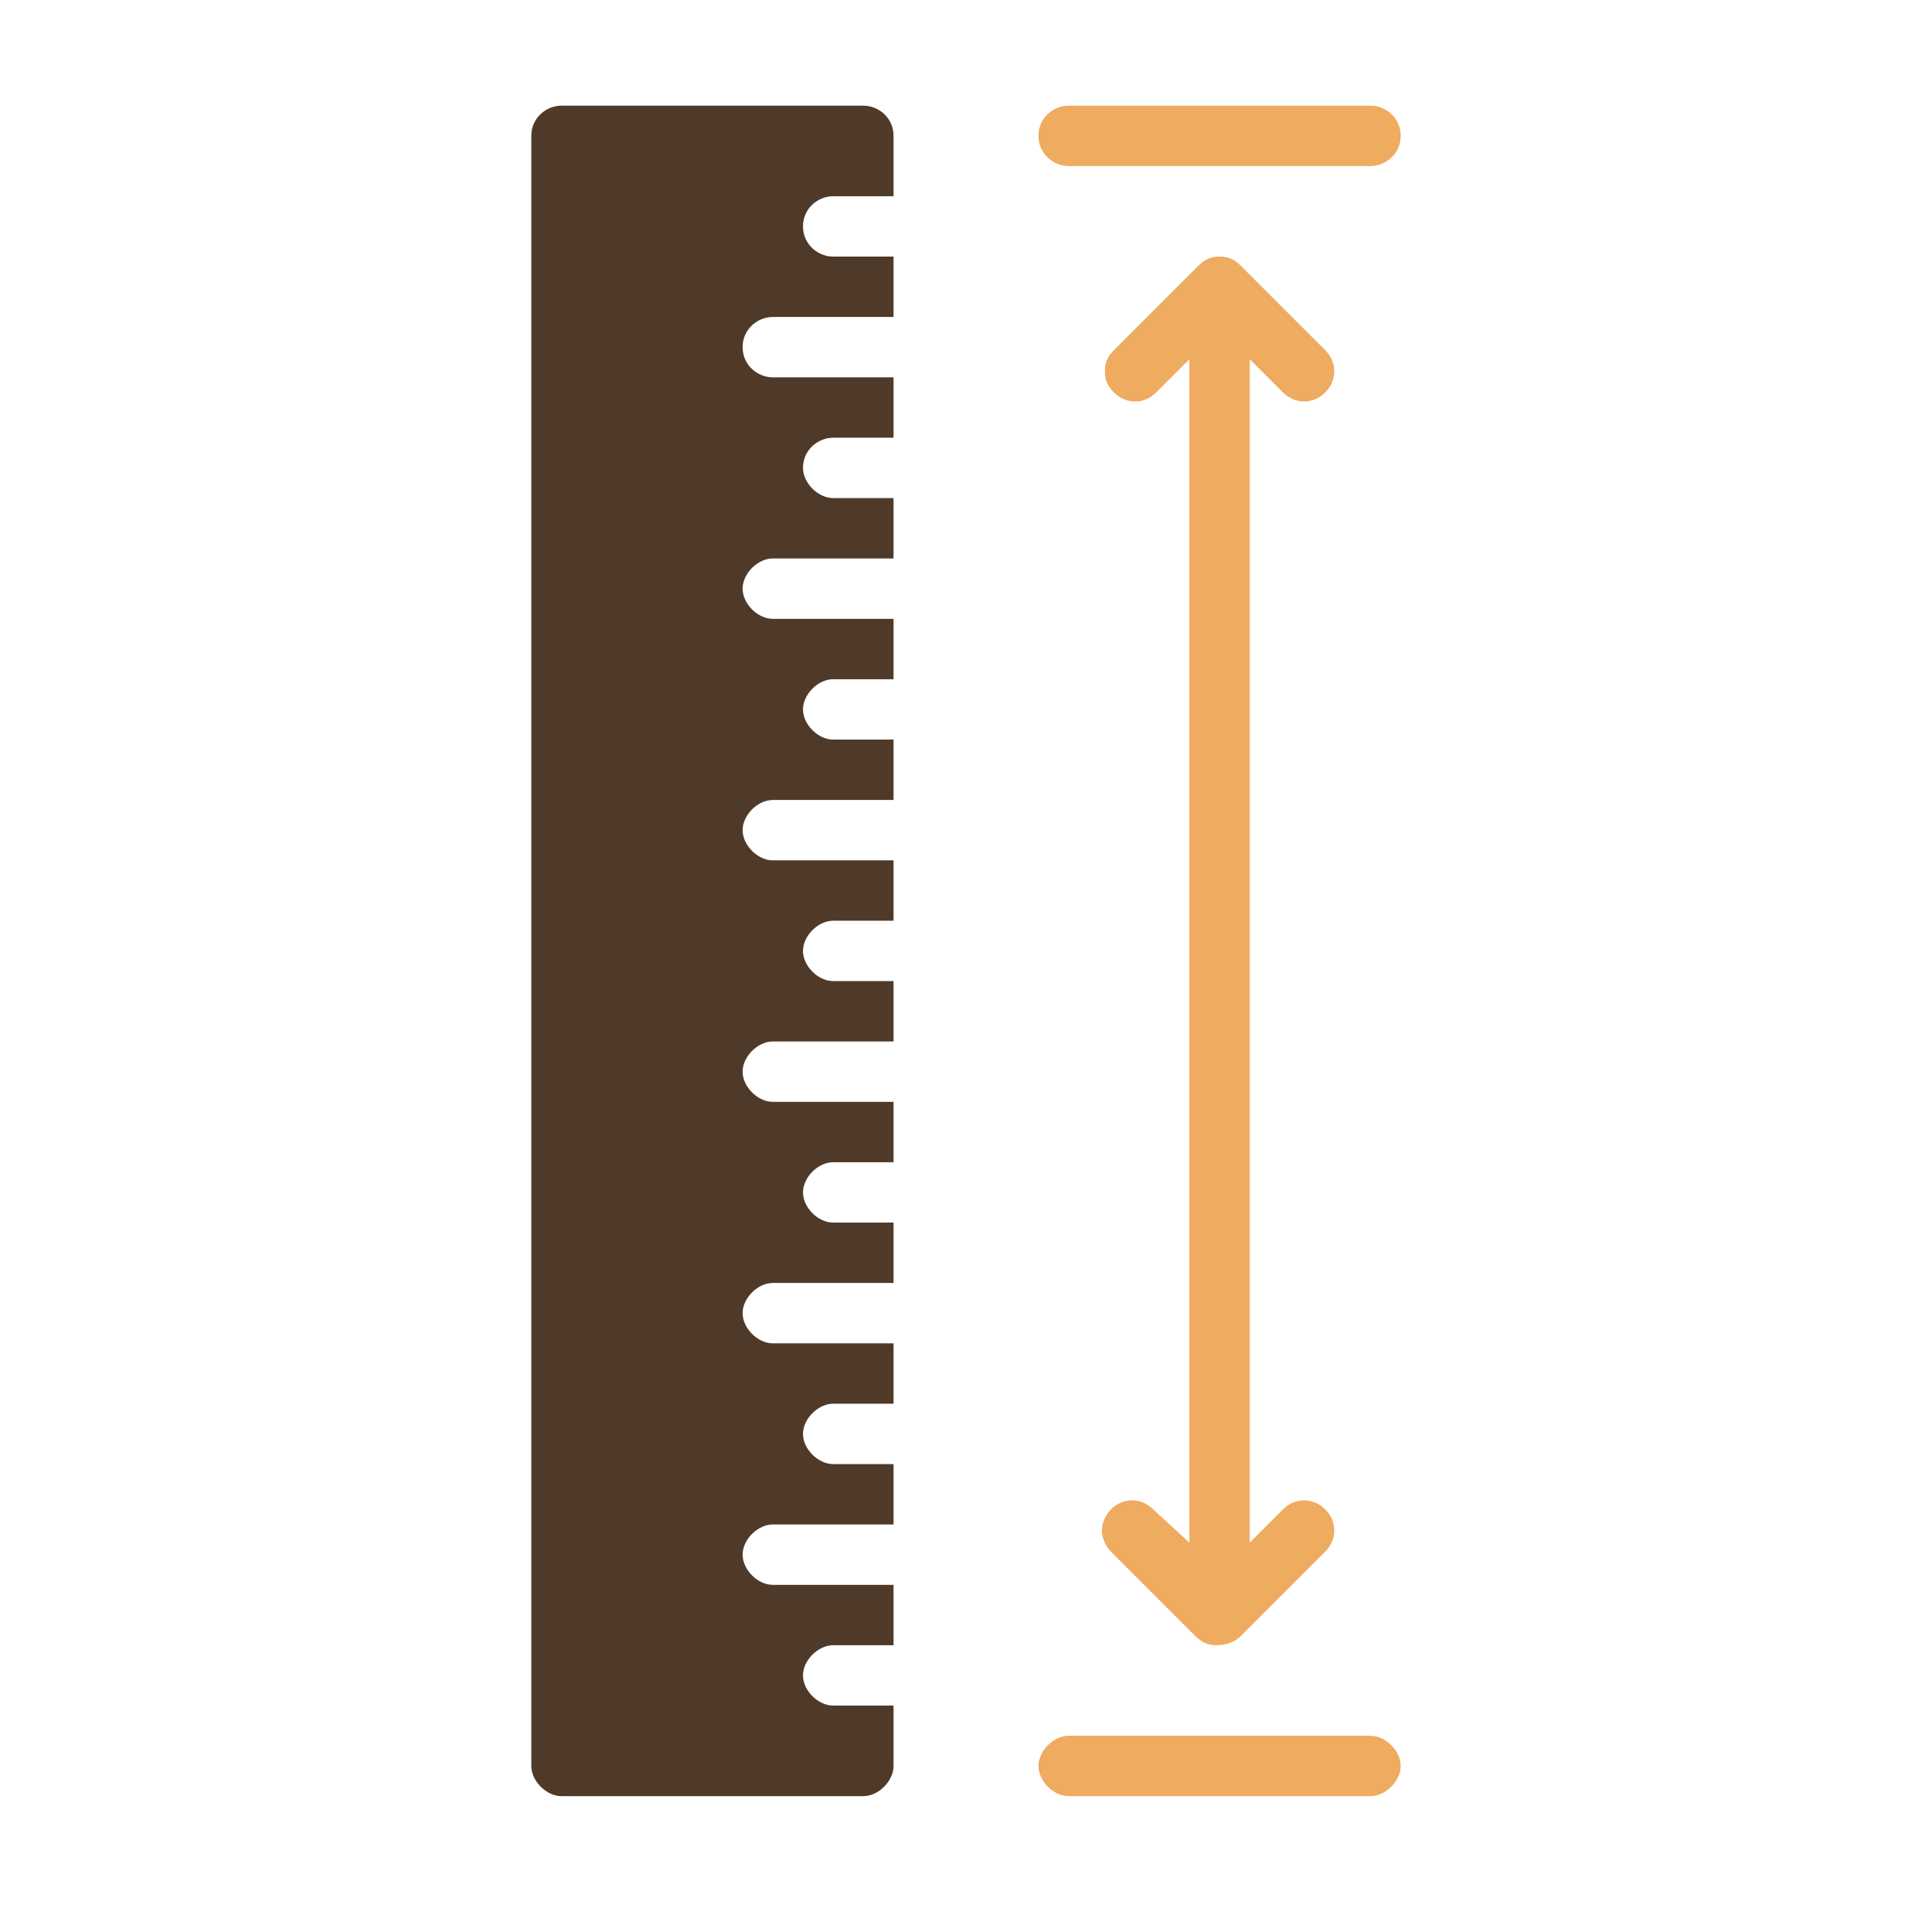
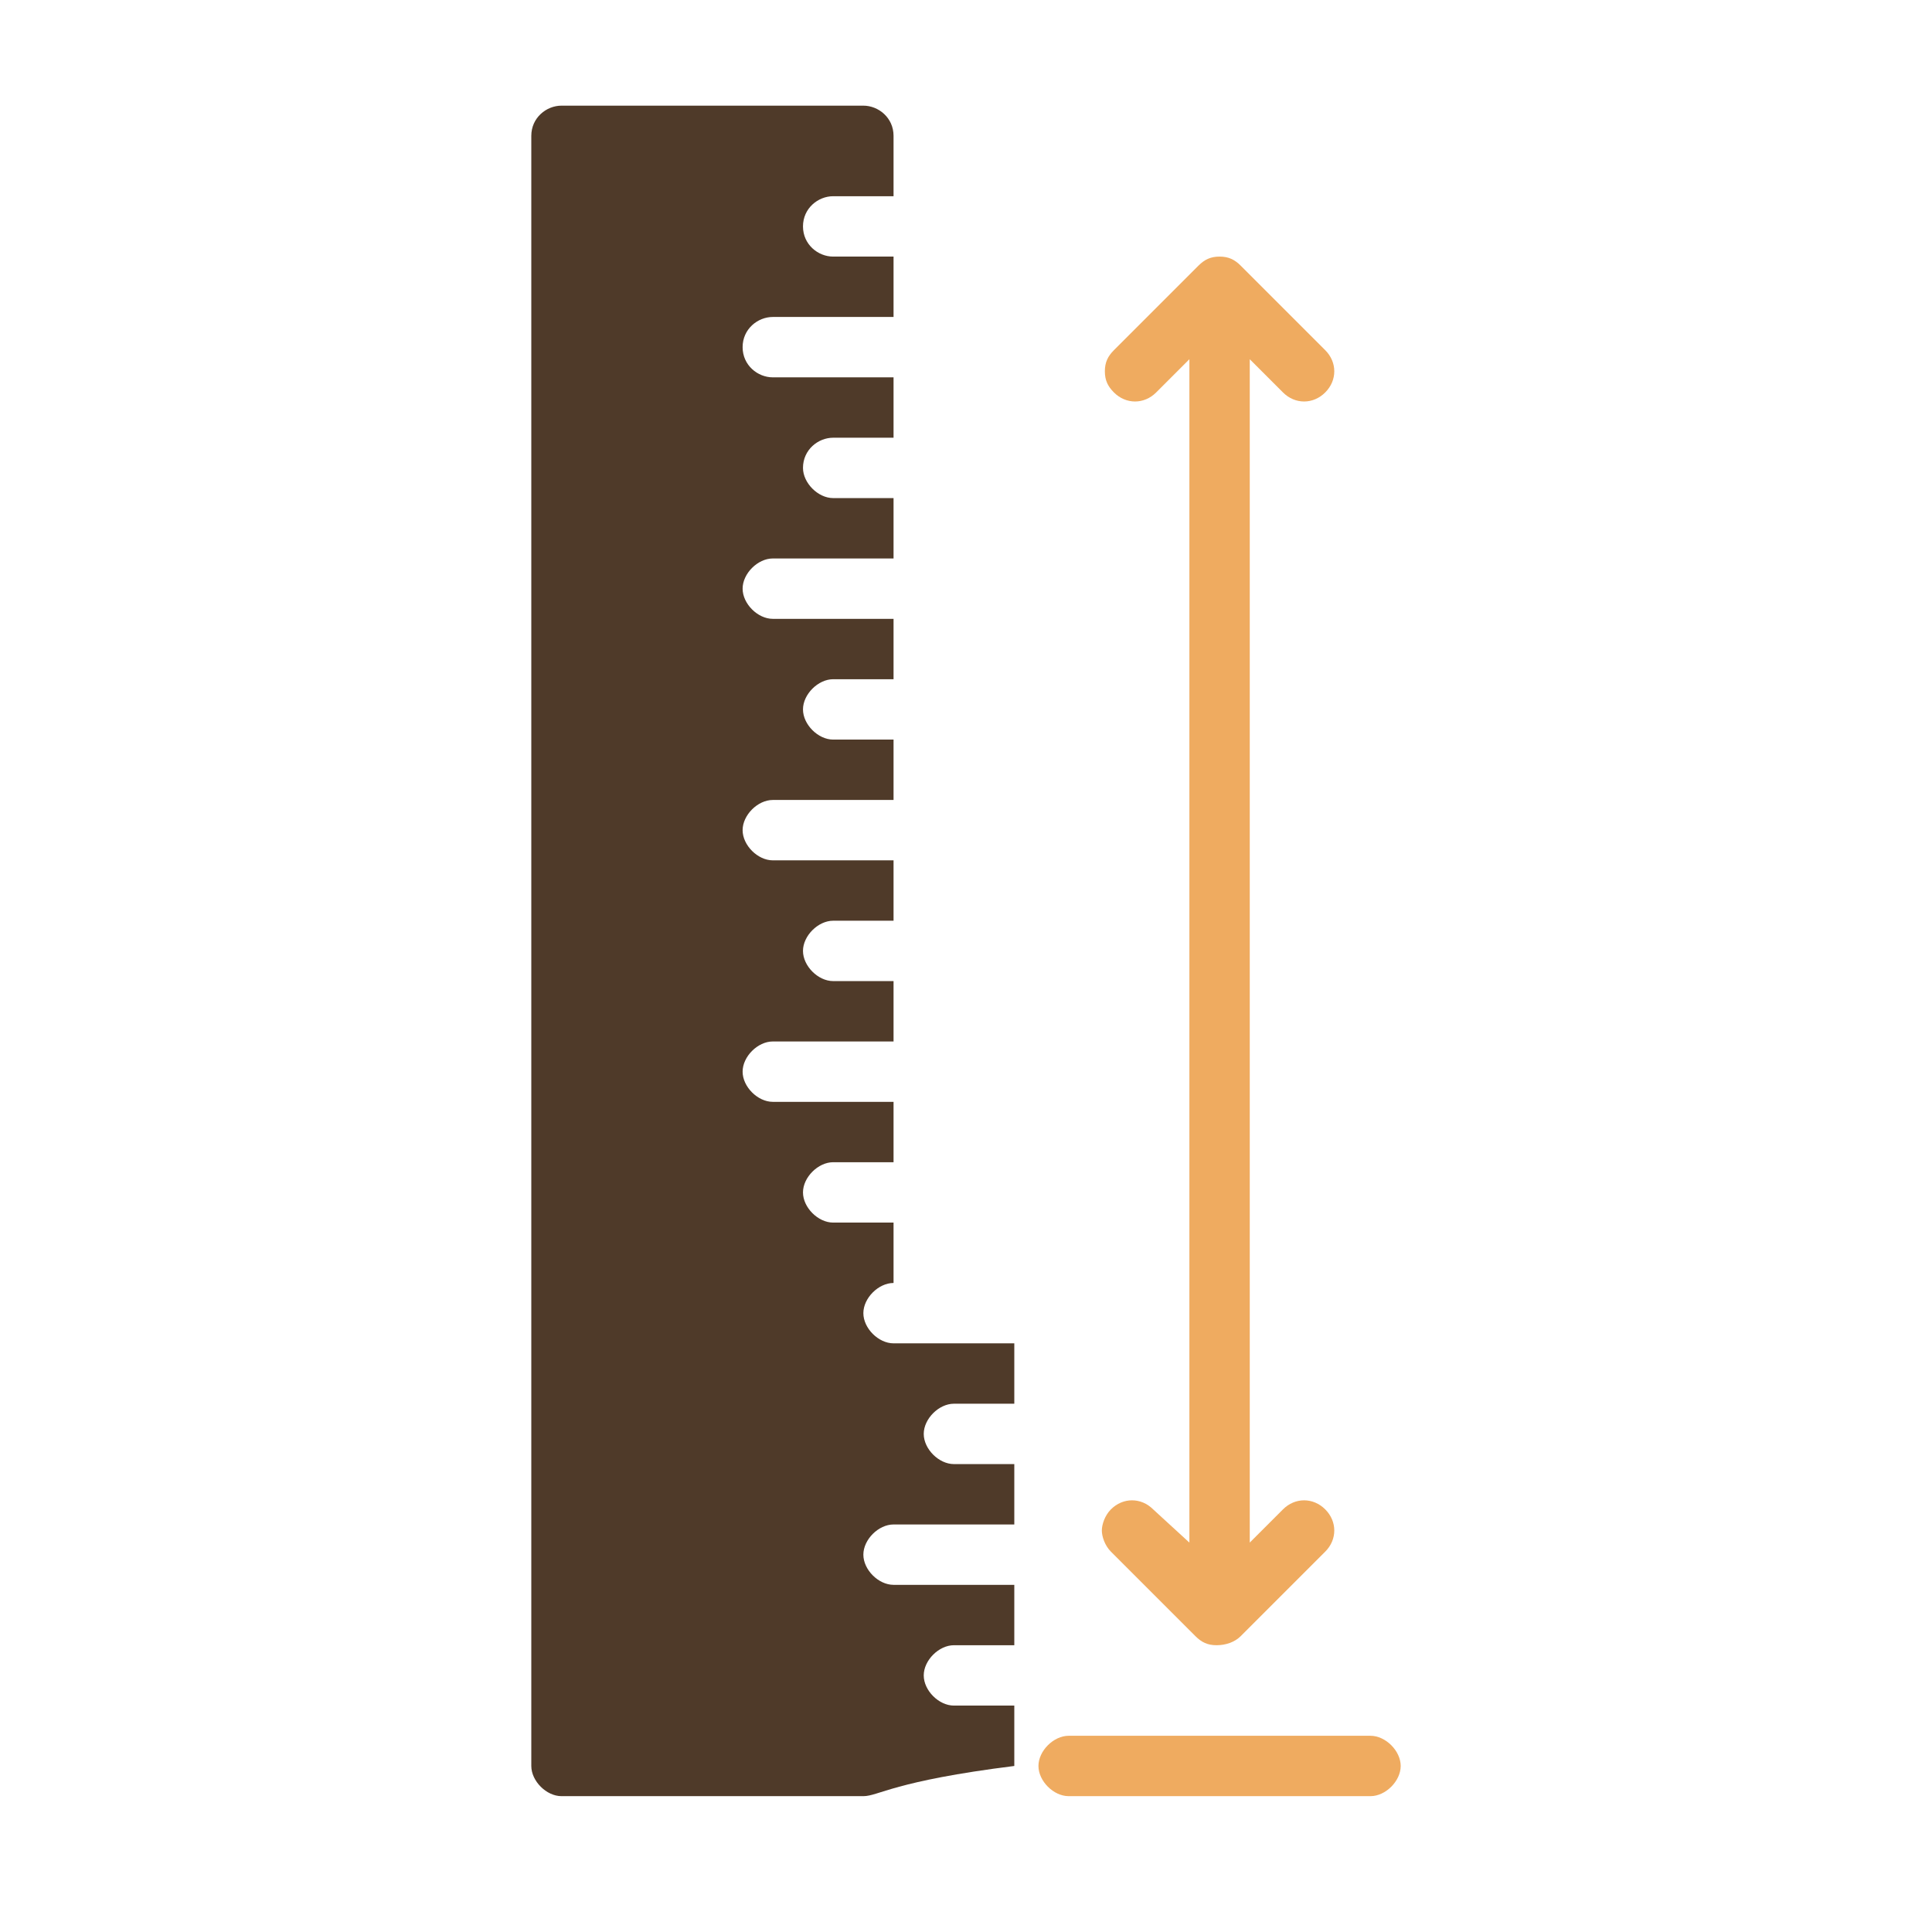
<svg xmlns="http://www.w3.org/2000/svg" id="Слой_1" x="0px" y="0px" viewBox="0 0 64 64" style="enable-background:new 0 0 64 64;" xml:space="preserve">
  <style type="text/css"> .st0{fill:#4F3A29;} .st1{fill:#EFAB60;} </style>
  <g>
-     <path class="st0" d="M28.6,59.5h-10c-0.5,0-1-0.5-1-1v-54c0-0.6,0.5-1,1-1h10c0.5,0,1,0.4,1,1v2h-2c-0.5,0-1,0.4-1,1s0.5,1,1,1h2v2 h-4c-0.5,0-1,0.4-1,1s0.5,1,1,1h4v2h-2c-0.5,0-1,0.4-1,1c0,0.5,0.5,1,1,1h2v2h-4c-0.5,0-1,0.5-1,1s0.5,1,1,1h4v2h-2 c-0.5,0-1,0.5-1,1s0.5,1,1,1h2v2h-4c-0.5,0-1,0.5-1,1s0.5,1,1,1h4v2h-2c-0.5,0-1,0.5-1,1s0.5,1,1,1h2v2h-4c-0.5,0-1,0.5-1,1 s0.5,1,1,1h4v2h-2c-0.5,0-1,0.5-1,1s0.5,1,1,1h2v2h-4c-0.5,0-1,0.5-1,1s0.5,1,1,1h4v2h-2c-0.5,0-1,0.5-1,1s0.5,1,1,1h2v2h-4 c-0.5,0-1,0.5-1,1s0.5,1,1,1h4v2h-2c-0.5,0-1,0.5-1,1s0.5,1,1,1h2v2C29.6,59,29.1,59.5,28.6,59.5z" />
+     <path class="st0" d="M28.6,59.5h-10c-0.5,0-1-0.5-1-1v-54c0-0.6,0.5-1,1-1h10c0.5,0,1,0.4,1,1v2h-2c-0.5,0-1,0.4-1,1s0.5,1,1,1h2v2 h-4c-0.5,0-1,0.4-1,1s0.5,1,1,1h4v2h-2c-0.5,0-1,0.4-1,1c0,0.5,0.5,1,1,1h2v2h-4c-0.5,0-1,0.5-1,1s0.5,1,1,1h4v2h-2 c-0.5,0-1,0.5-1,1s0.5,1,1,1h2v2h-4c-0.5,0-1,0.5-1,1s0.5,1,1,1h4v2h-2c-0.5,0-1,0.5-1,1s0.5,1,1,1h2v2h-4c-0.5,0-1,0.5-1,1 s0.5,1,1,1h4v2h-2c-0.5,0-1,0.5-1,1s0.5,1,1,1h2v2c-0.5,0-1,0.5-1,1s0.5,1,1,1h4v2h-2c-0.5,0-1,0.5-1,1s0.5,1,1,1h2v2h-4 c-0.5,0-1,0.5-1,1s0.5,1,1,1h4v2h-2c-0.5,0-1,0.5-1,1s0.5,1,1,1h2v2C29.6,59,29.1,59.5,28.6,59.5z" />
    <path class="st1" d="M41.1,54.2l2.8-2.8c0.4-0.4,0.4-1,0-1.4s-1-0.4-1.4,0l-1.1,1.1V11.9l1.1,1.1c0.4,0.4,1,0.4,1.4,0s0.4-1,0-1.4 l-2.8-2.8c-0.2-0.2-0.4-0.3-0.7-0.3c-0.3,0-0.5,0.1-0.7,0.3l-2.8,2.8c-0.2,0.2-0.3,0.4-0.3,0.7s0.1,0.5,0.3,0.7 c0.4,0.4,1,0.4,1.4,0l1.1-1.1v39.2L38.2,50c-0.4-0.4-1-0.4-1.4,0c-0.2,0.2-0.3,0.5-0.3,0.7s0.1,0.5,0.3,0.7l2.8,2.8 c0.2,0.2,0.4,0.3,0.7,0.3C40.6,54.5,40.9,54.4,41.1,54.2L41.1,54.2z" />
    <path class="st1" d="M34.4,58.5c0-0.5,0.5-1,1-1h10c0.5,0,1,0.5,1,1s-0.5,1-1,1h-10C34.9,59.5,34.4,59,34.4,58.5z" />
-     <path class="st1" d="M34.4,4.5c0-0.6,0.5-1,1-1h10c0.5,0,1,0.4,1,1s-0.5,1-1,1h-10C34.9,5.5,34.4,5.1,34.4,4.5z" />
  </g>
</svg>